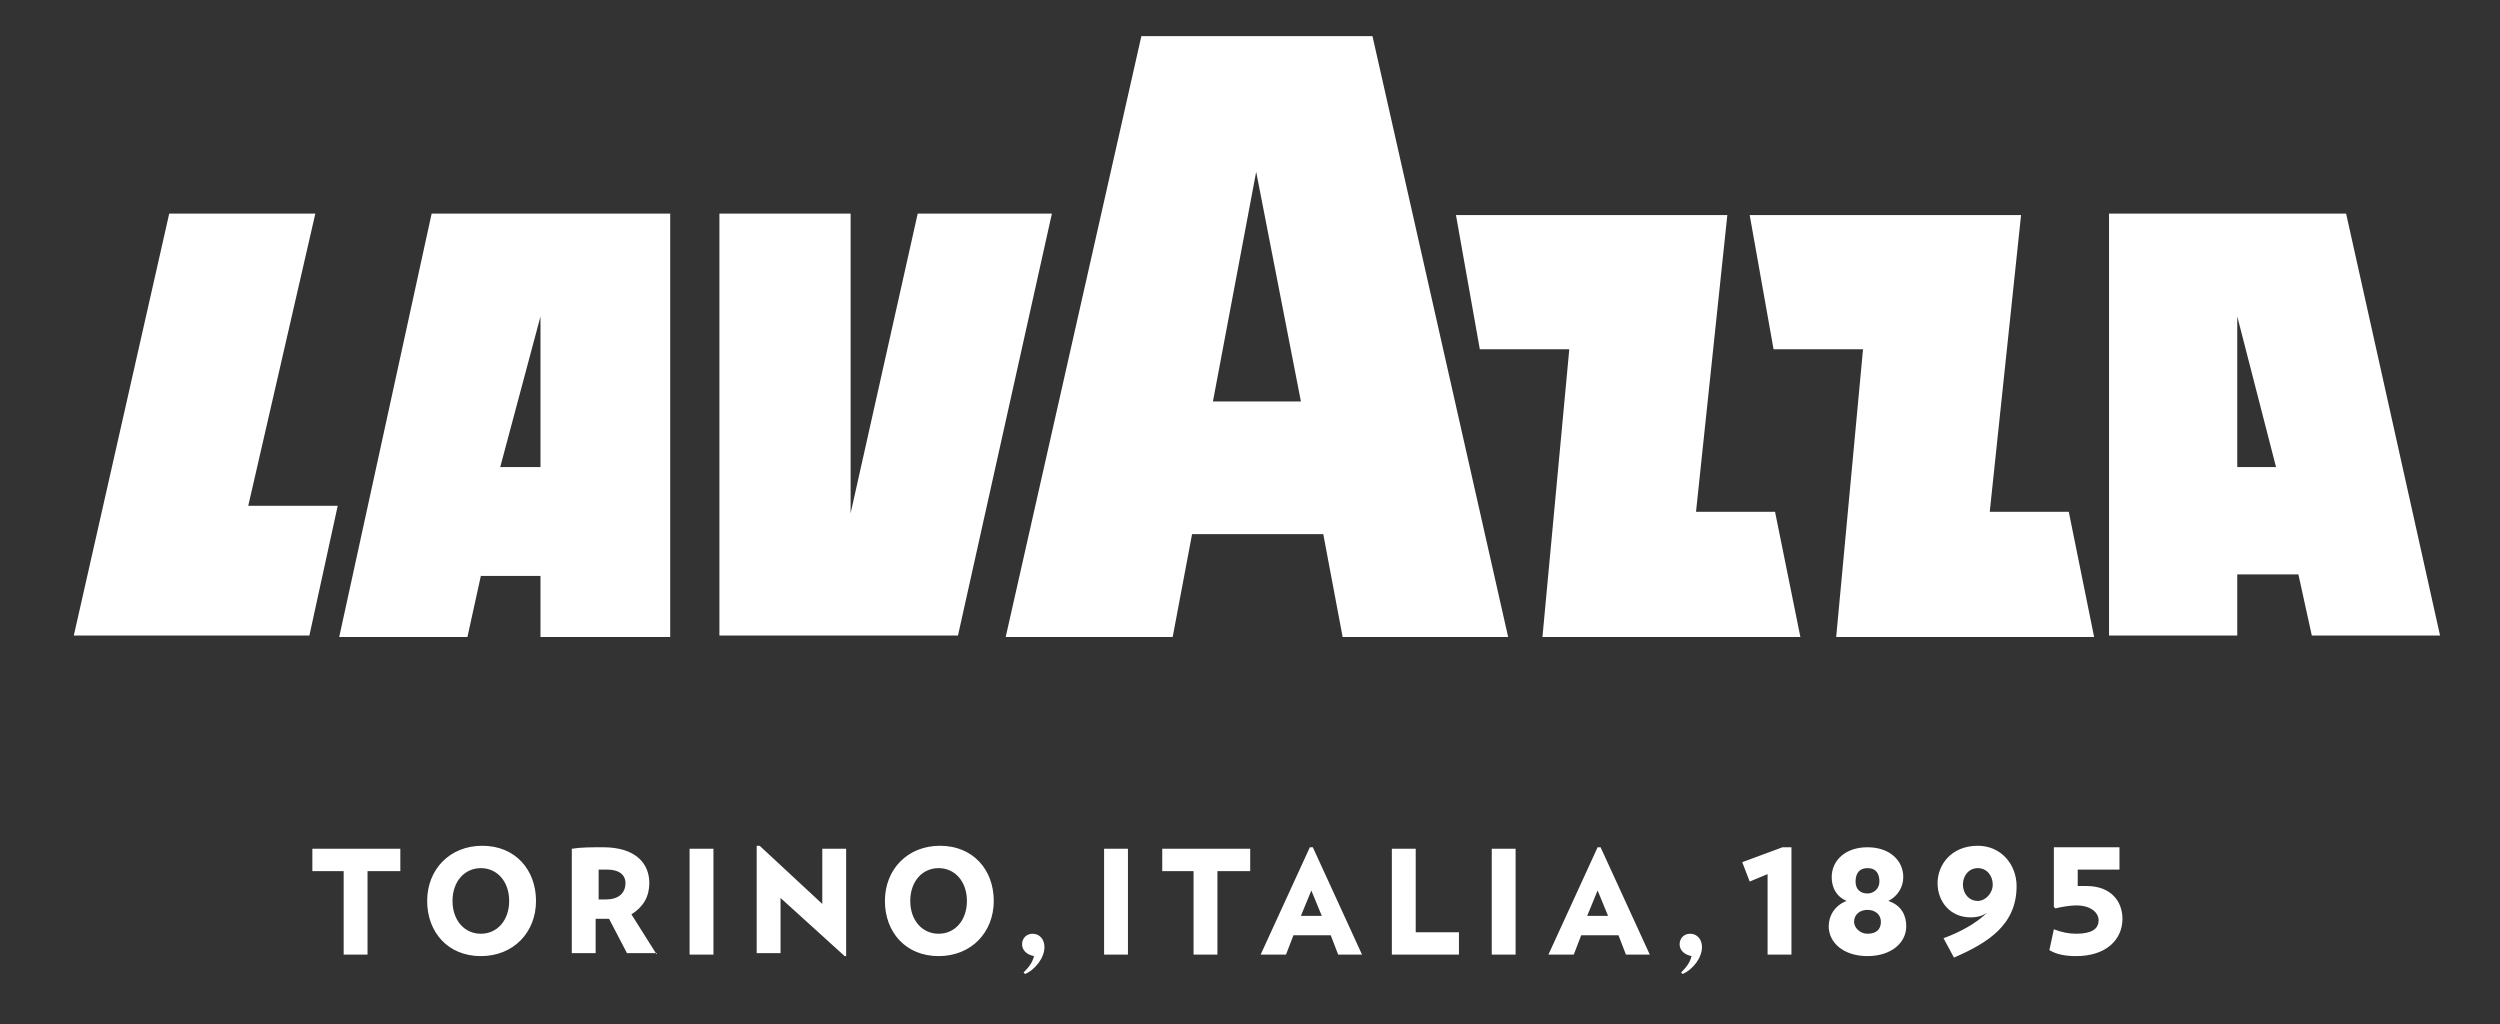
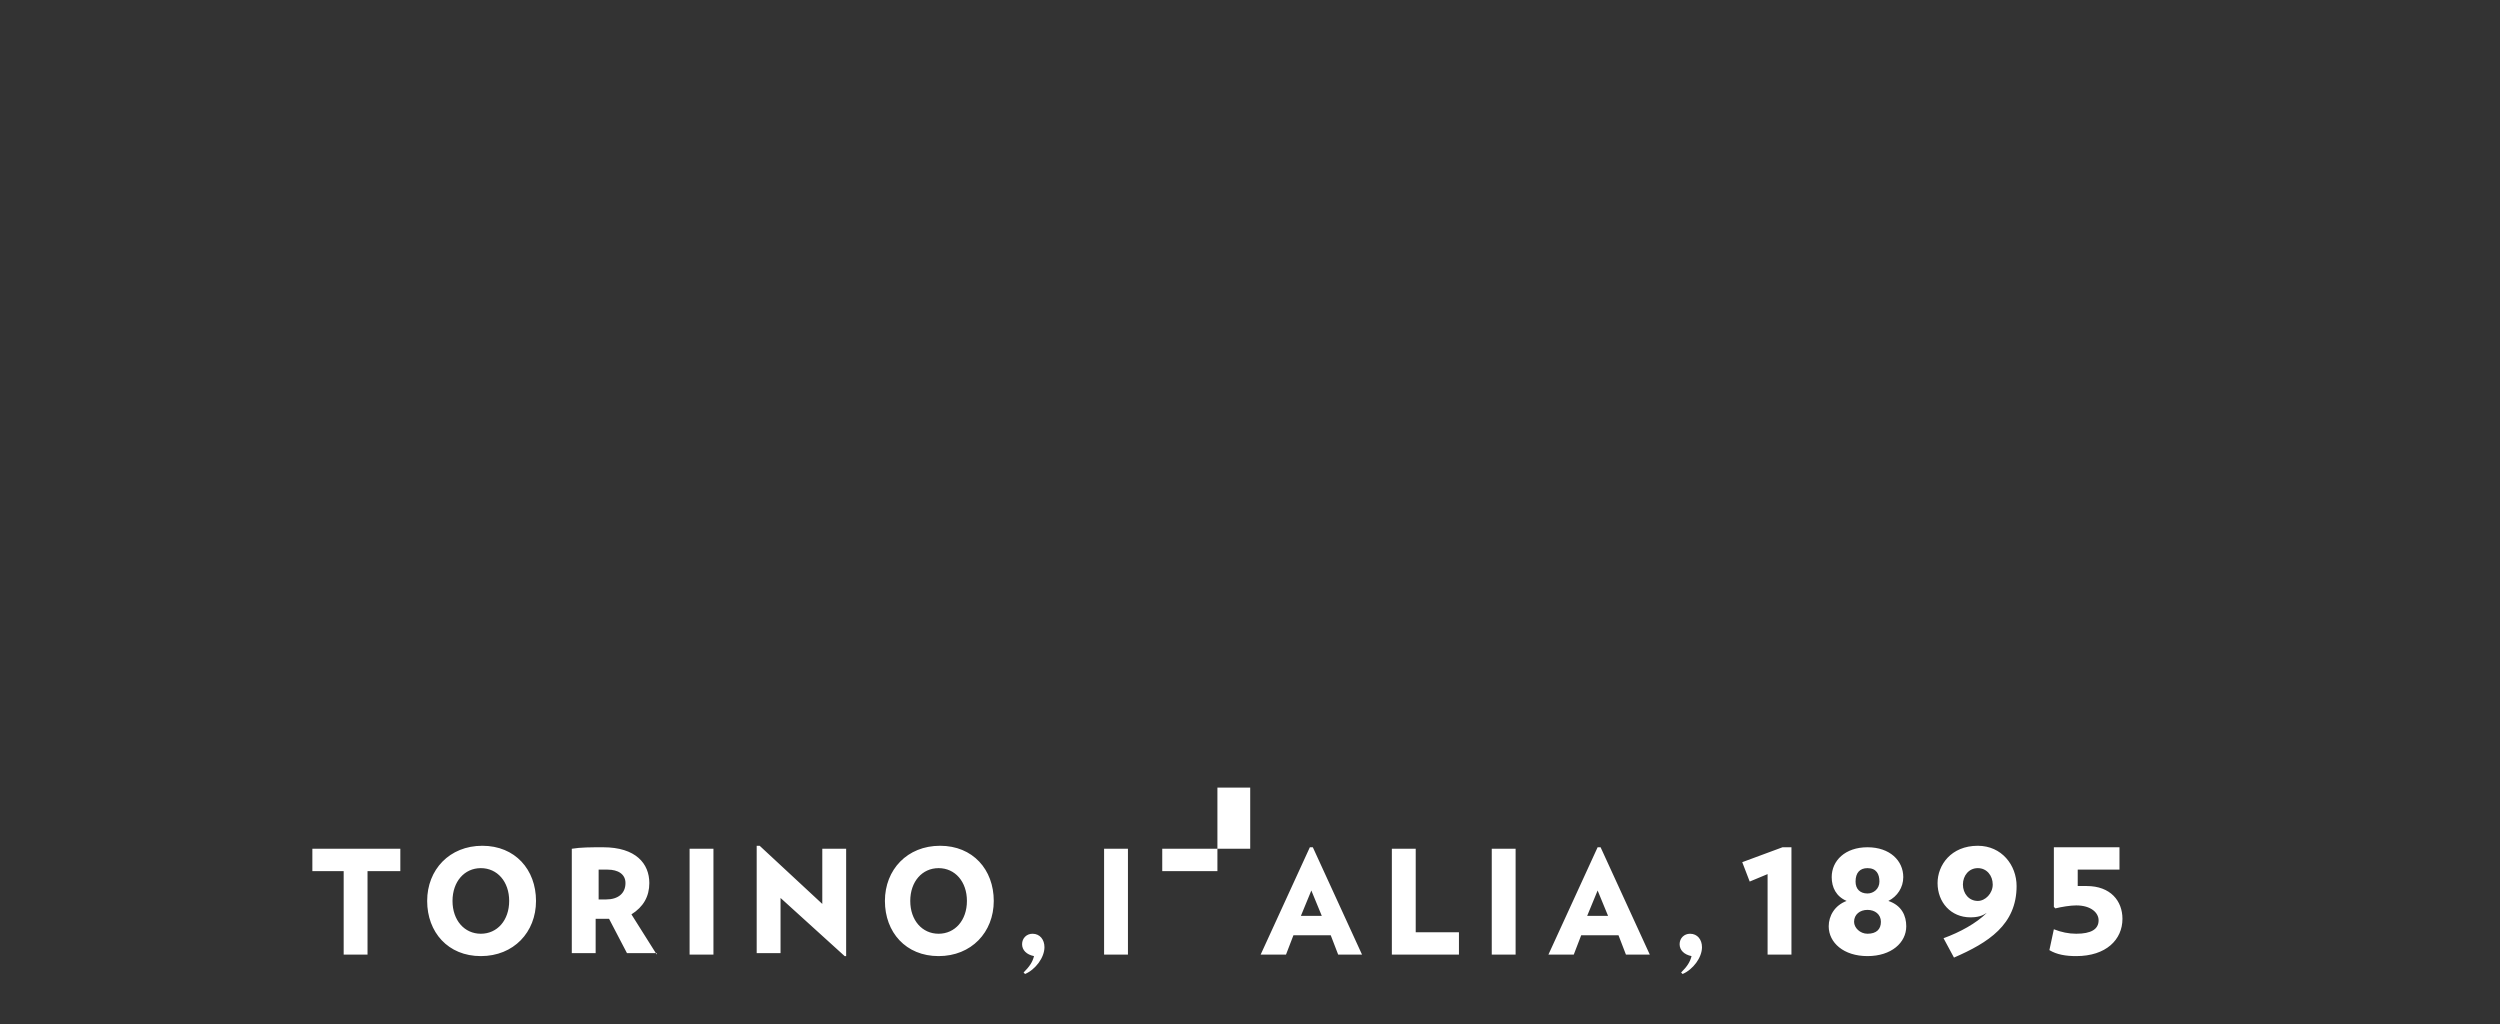
<svg xmlns="http://www.w3.org/2000/svg" version="1.1" id="Layer_1" x="0px" y="0px" width="542px" height="222px" viewBox="25.14 311.445 542 222" enable-background="new 25.14 311.445 542 222" xml:space="preserve">
  <rect x="25.14" y="311.445" width="542" height="222" fill="#333333" stroke="none" />
-   <path fill="#FFFFFF" d="M104.82,500.302v18.103h-5.172v-18.103H92.86v-4.847h19.072v4.847H104.82z M129.387,518.728  c7.111,0,11.96-5.172,11.96-11.96s-4.526-11.959-11.637-11.959s-11.961,5.171-11.961,11.959S122.276,518.728,129.387,518.728   M129.387,499.657c3.556,0,6.142,2.91,6.142,7.111c0,4.202-2.586,7.112-6.142,7.112s-6.142-2.91-6.142-7.112  C123.245,502.567,125.832,499.657,129.387,499.657 M167.531,518.405l-5.496-8.727c2.586-1.616,3.879-3.88,3.879-6.788  c0-4.203-2.909-7.758-10.021-7.758c-2.585,0-4.848,0-6.788,0.323v22.626h5.172v-7.434c0.646,0,1.292,0,1.939,0  c0.324,0,0.647,0,0.97,0l3.879,7.434h6.465V518.405z M156.864,499.98c2.262,0,3.879,0.971,3.879,2.91  c0,2.262-1.617,3.555-4.202,3.555c-0.647,0-0.971,0-1.617,0v-6.465C155.247,499.98,155.894,499.98,156.864,499.98 M174.643,518.405  h5.172v-22.949h-5.172V518.405z M208.585,518.728v-23.272h-5.172v11.96l-13.577-12.606h-0.646v23.272h5.172v-11.96l13.9,12.606  H208.585z M228.626,518.728c7.112,0,11.961-5.172,11.961-11.96s-4.526-11.959-11.638-11.959s-11.96,5.171-11.96,11.959  S221.514,518.728,228.626,518.728 M228.626,499.657c3.556,0,6.142,2.91,6.142,7.111c0,4.202-2.586,7.112-6.142,7.112  c-3.556,0-6.142-2.91-6.142-7.112C222.484,502.567,225.07,499.657,228.626,499.657 M247.375,522.608  c2.262-0.97,4.202-3.557,4.202-5.818c0-1.616-0.97-2.909-2.586-2.909c-1.292,0-2.263,0.97-2.263,2.263s0.97,2.262,2.586,2.585  c-0.323,1.295-0.969,2.265-2.262,3.557L247.375,522.608 M264.507,518.405h5.172v-22.949h-5.172V518.405z M296.186,500.302v-4.847  h-19.072v4.847h6.789v18.103h5.172v-18.103H296.186z M320.429,518.405l-10.667-23.272h-0.646l-10.668,23.272h5.496l1.615-4.201  h8.082l1.616,4.201H320.429z M311.701,510.001h-4.525l2.263-5.496L311.701,510.001z M341.441,518.405v-4.849h-9.374v-18.101h-5.173  v22.949H341.441z M348.552,518.405h5.172v-22.949h-5.172V518.405z M382.817,518.405l-10.667-23.272h-0.646l-10.667,23.272h5.494  l1.617-4.201h8.081l1.616,4.201H382.817z M373.766,510.001h-4.525l2.263-5.496L373.766,510.001z M389.929,522.608  c2.262-0.97,4.202-3.557,4.202-5.818c0-1.616-0.97-2.909-2.587-2.909c-1.292,0-2.263,0.97-2.263,2.263s0.971,2.262,2.586,2.585  c-0.323,1.295-0.969,2.265-2.262,3.557L389.929,522.608 M413.526,518.405v-23.272h-1.939l-8.728,3.231l1.616,4.203l3.879-1.616  v17.454H413.526z M430.012,518.728c5.172,0,8.404-2.908,8.404-6.465c0-2.262-0.97-4.524-3.88-5.495  c1.94-0.97,3.233-2.909,3.233-5.171c0-3.557-2.909-6.465-7.758-6.465s-7.758,2.908-7.758,6.465c0,2.262,0.97,4.201,3.232,5.171  c-2.586,0.971-3.88,3.233-3.88,5.495C421.607,515.82,424.839,518.728,430.012,518.728 M430.012,508.708  c1.616,0,2.909,0.97,2.909,2.585c0,1.616-0.97,2.587-2.909,2.587c-1.616,0-2.909-1.294-2.909-2.587  C427.103,509.678,428.396,508.708,430.012,508.708 M430.012,499.657c1.939,0,2.586,1.294,2.586,2.91  c0,1.615-1.294,2.585-2.586,2.585c-1.616,0-2.587-0.97-2.587-2.585C427.425,500.625,428.396,499.657,430.012,499.657   M453.932,494.809c-5.817,0-8.728,4.201-8.728,8.081c0,4.201,2.91,7.435,7.111,7.435c1.616,0,2.587-0.323,3.556-0.97  c-2.263,2.262-5.818,4.201-9.374,5.495l2.263,4.201c7.435-3.231,13.577-7.111,13.577-15.516  C462.337,499.01,459.105,494.809,453.932,494.809 M453.932,506.768c-1.938,0-3.232-1.616-3.232-3.555  c0-1.939,1.294-3.557,3.232-3.557c1.939,0,3.232,1.617,3.232,3.557C457.164,505.152,455.549,506.768,453.932,506.768   M475.267,518.728c6.465,0,10.021-3.555,10.021-8.08c0-3.88-2.586-7.112-7.758-7.112c-0.323,0-0.97,0-1.939,0v-3.556h9.051v-4.848  h-14.223v12.93l0.323,0.323c1.293-0.323,3.232-0.646,4.525-0.646c3.232,0,4.85,1.616,4.85,3.231c0,1.939-1.617,2.91-4.85,2.91  c-1.616,0-3.232-0.324-4.849-0.971l-0.97,4.526C471.065,518.405,473.004,518.728,475.267,518.728" />
-   <path fill="#FFFFFF" d="M98.679,449.553h27.799l2.909-13.253h12.93v13.253h28.123v-91.804h-51.72L98.679,449.553z M142.318,380.054  v32.648h-8.728L142.318,380.054z M78.96,421.107h19.395l-6.141,28.123H41.14l20.688-91.481h31.679L78.96,421.107z M253.193,357.749  l-20.365,91.481h-51.72v-91.481h28.446v64.973l14.546-64.973H253.193z M533.776,357.749h-51.397v91.481h27.8v-13.255h13.254  l2.909,13.255h27.8L533.776,357.749z M510.178,412.702v-32.648l8.405,32.648H510.178z M473.651,422.399l5.495,27.154h-55.922  l5.818-62.388h-19.396l-5.172-29.093h58.831l-6.788,64.326H473.651z M409.97,422.399l5.496,27.154h-55.924l5.819-62.388h-19.396  l-5.172-29.093h58.832l-6.788,64.326H409.97z M272.588,319.282l-29.416,130.271h36.205l4.202-22.305h28.446l4.202,22.305h35.881  l-29.415-130.271H272.588z M288.104,398.479l9.375-49.781l9.698,49.781H288.104z" />
+   <path fill="#FFFFFF" d="M104.82,500.302v18.103h-5.172v-18.103H92.86v-4.847h19.072v4.847H104.82z M129.387,518.728  c7.111,0,11.96-5.172,11.96-11.96s-4.526-11.959-11.637-11.959s-11.961,5.171-11.961,11.959S122.276,518.728,129.387,518.728   M129.387,499.657c3.556,0,6.142,2.91,6.142,7.111c0,4.202-2.586,7.112-6.142,7.112s-6.142-2.91-6.142-7.112  C123.245,502.567,125.832,499.657,129.387,499.657 M167.531,518.405l-5.496-8.727c2.586-1.616,3.879-3.88,3.879-6.788  c0-4.203-2.909-7.758-10.021-7.758c-2.585,0-4.848,0-6.788,0.323v22.626h5.172v-7.434c0.646,0,1.292,0,1.939,0  c0.324,0,0.647,0,0.97,0l3.879,7.434h6.465V518.405z M156.864,499.98c2.262,0,3.879,0.971,3.879,2.91  c0,2.262-1.617,3.555-4.202,3.555c-0.647,0-0.971,0-1.617,0v-6.465C155.247,499.98,155.894,499.98,156.864,499.98 M174.643,518.405  h5.172v-22.949h-5.172V518.405z M208.585,518.728v-23.272h-5.172v11.96l-13.577-12.606h-0.646v23.272h5.172v-11.96l13.9,12.606  H208.585z M228.626,518.728c7.112,0,11.961-5.172,11.961-11.96s-4.526-11.959-11.638-11.959s-11.96,5.171-11.96,11.959  S221.514,518.728,228.626,518.728 M228.626,499.657c3.556,0,6.142,2.91,6.142,7.111c0,4.202-2.586,7.112-6.142,7.112  c-3.556,0-6.142-2.91-6.142-7.112C222.484,502.567,225.07,499.657,228.626,499.657 M247.375,522.608  c2.262-0.97,4.202-3.557,4.202-5.818c0-1.616-0.97-2.909-2.586-2.909c-1.292,0-2.263,0.97-2.263,2.263s0.97,2.262,2.586,2.585  c-0.323,1.295-0.969,2.265-2.262,3.557L247.375,522.608 M264.507,518.405h5.172v-22.949h-5.172V518.405z M296.186,500.302v-4.847  h-19.072v4.847h6.789h5.172v-18.103H296.186z M320.429,518.405l-10.667-23.272h-0.646l-10.668,23.272h5.496l1.615-4.201  h8.082l1.616,4.201H320.429z M311.701,510.001h-4.525l2.263-5.496L311.701,510.001z M341.441,518.405v-4.849h-9.374v-18.101h-5.173  v22.949H341.441z M348.552,518.405h5.172v-22.949h-5.172V518.405z M382.817,518.405l-10.667-23.272h-0.646l-10.667,23.272h5.494  l1.617-4.201h8.081l1.616,4.201H382.817z M373.766,510.001h-4.525l2.263-5.496L373.766,510.001z M389.929,522.608  c2.262-0.97,4.202-3.557,4.202-5.818c0-1.616-0.97-2.909-2.587-2.909c-1.292,0-2.263,0.97-2.263,2.263s0.971,2.262,2.586,2.585  c-0.323,1.295-0.969,2.265-2.262,3.557L389.929,522.608 M413.526,518.405v-23.272h-1.939l-8.728,3.231l1.616,4.203l3.879-1.616  v17.454H413.526z M430.012,518.728c5.172,0,8.404-2.908,8.404-6.465c0-2.262-0.97-4.524-3.88-5.495  c1.94-0.97,3.233-2.909,3.233-5.171c0-3.557-2.909-6.465-7.758-6.465s-7.758,2.908-7.758,6.465c0,2.262,0.97,4.201,3.232,5.171  c-2.586,0.971-3.88,3.233-3.88,5.495C421.607,515.82,424.839,518.728,430.012,518.728 M430.012,508.708  c1.616,0,2.909,0.97,2.909,2.585c0,1.616-0.97,2.587-2.909,2.587c-1.616,0-2.909-1.294-2.909-2.587  C427.103,509.678,428.396,508.708,430.012,508.708 M430.012,499.657c1.939,0,2.586,1.294,2.586,2.91  c0,1.615-1.294,2.585-2.586,2.585c-1.616,0-2.587-0.97-2.587-2.585C427.425,500.625,428.396,499.657,430.012,499.657   M453.932,494.809c-5.817,0-8.728,4.201-8.728,8.081c0,4.201,2.91,7.435,7.111,7.435c1.616,0,2.587-0.323,3.556-0.97  c-2.263,2.262-5.818,4.201-9.374,5.495l2.263,4.201c7.435-3.231,13.577-7.111,13.577-15.516  C462.337,499.01,459.105,494.809,453.932,494.809 M453.932,506.768c-1.938,0-3.232-1.616-3.232-3.555  c0-1.939,1.294-3.557,3.232-3.557c1.939,0,3.232,1.617,3.232,3.557C457.164,505.152,455.549,506.768,453.932,506.768   M475.267,518.728c6.465,0,10.021-3.555,10.021-8.08c0-3.88-2.586-7.112-7.758-7.112c-0.323,0-0.97,0-1.939,0v-3.556h9.051v-4.848  h-14.223v12.93l0.323,0.323c1.293-0.323,3.232-0.646,4.525-0.646c3.232,0,4.85,1.616,4.85,3.231c0,1.939-1.617,2.91-4.85,2.91  c-1.616,0-3.232-0.324-4.849-0.971l-0.97,4.526C471.065,518.405,473.004,518.728,475.267,518.728" />
</svg>